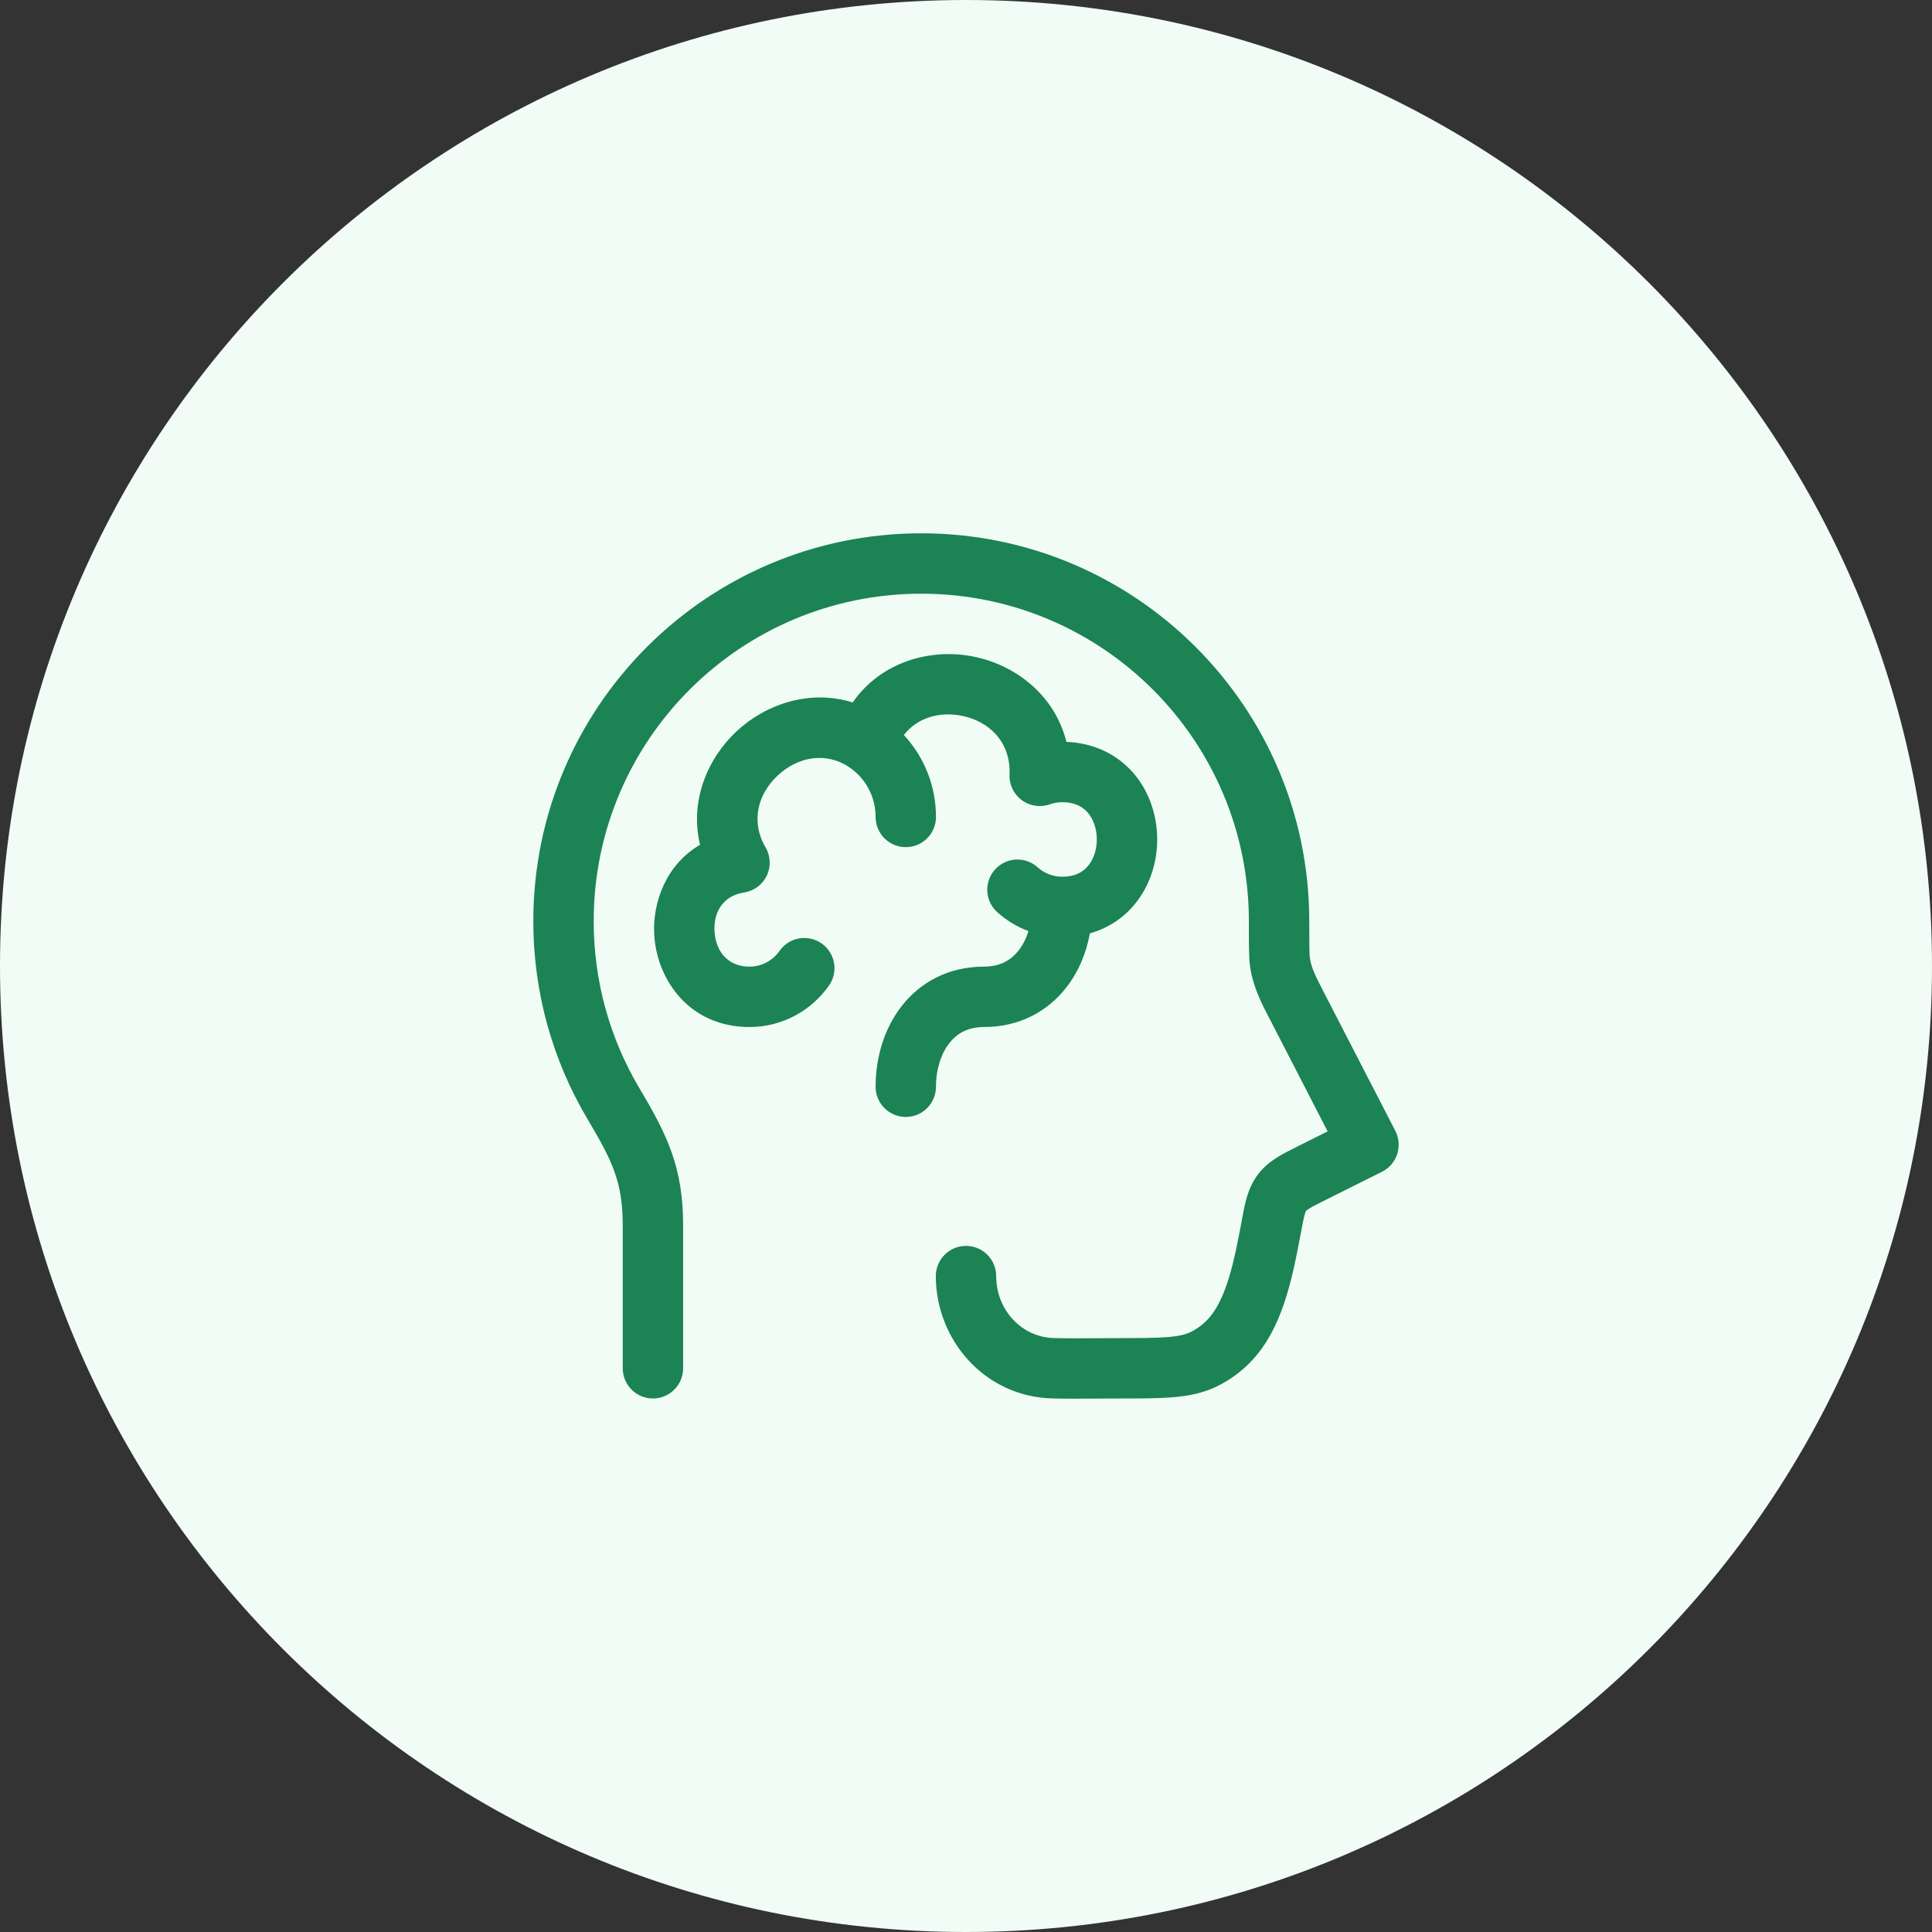
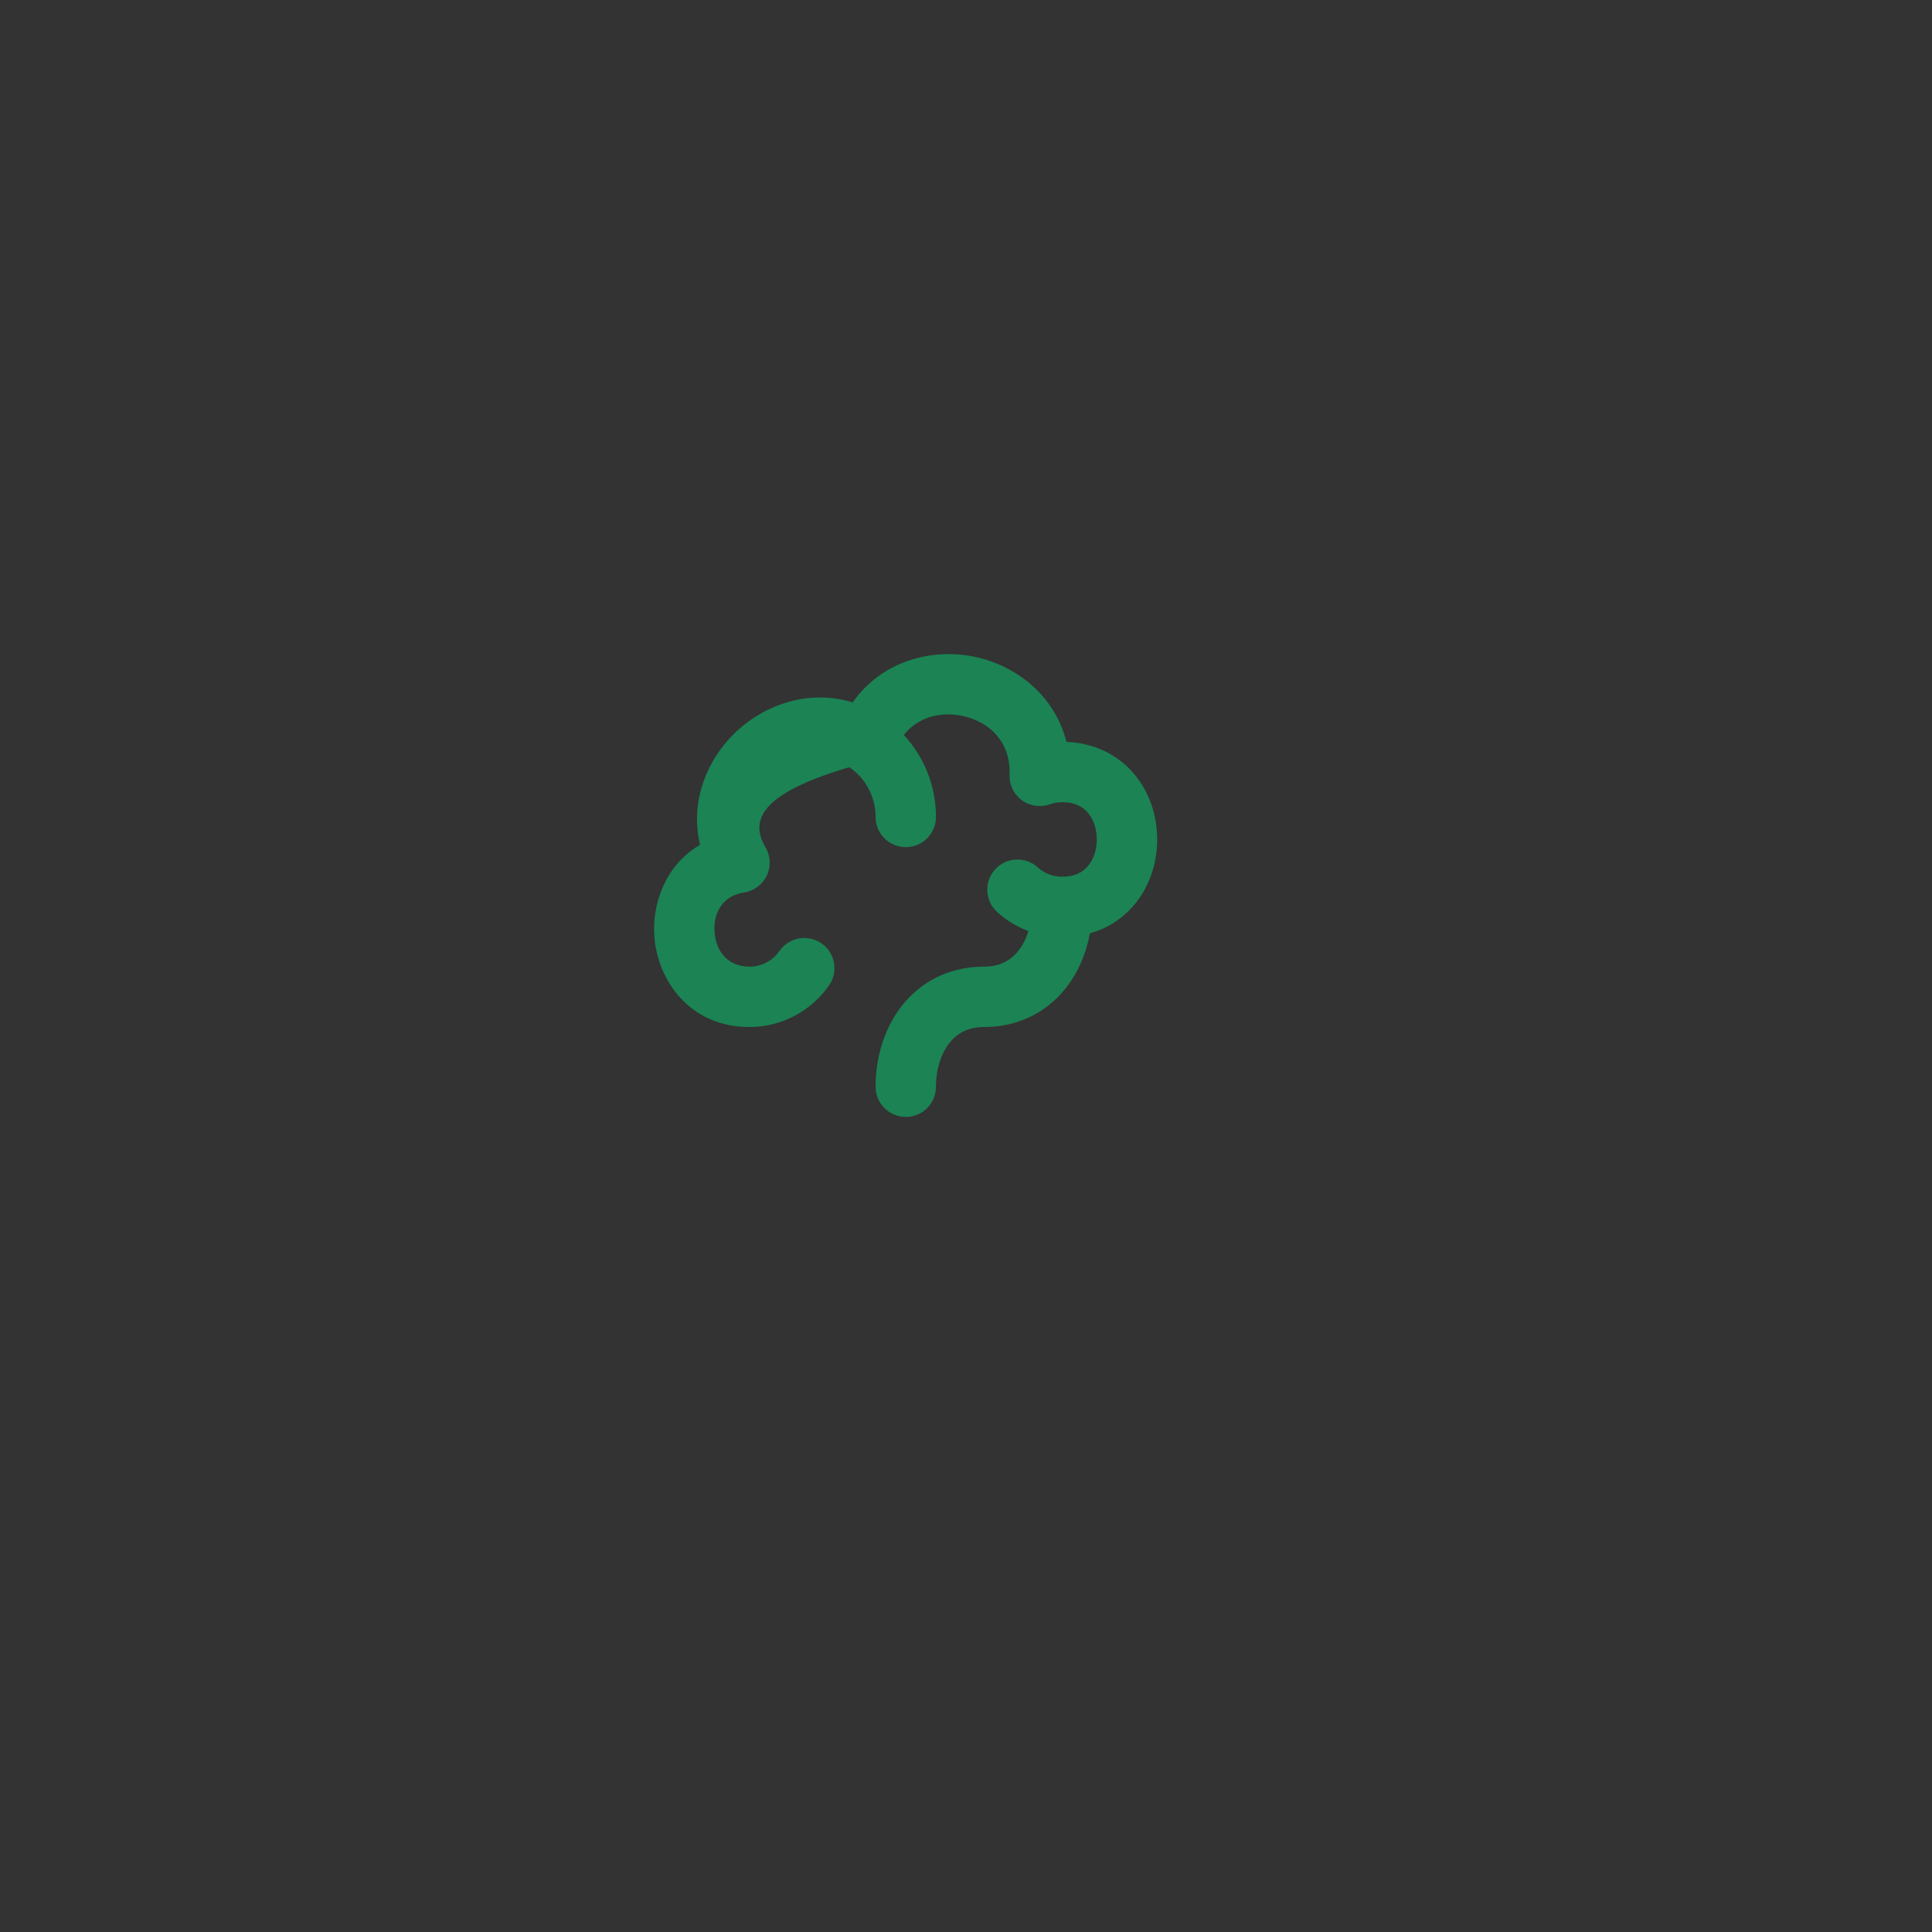
<svg xmlns="http://www.w3.org/2000/svg" width="48" height="48" viewBox="0 0 48 48" fill="none">
  <rect x="0" y="0" width="48" height="48" fill="#333333" stroke="none" />
-   <path d="M0 24C0 10.745 10.745 0 24 0C37.255 0 48 10.745 48 24C48 37.255 37.255 48 24 48C10.745 48 0 37.255 0 24Z" fill="#F1FCF6" />
-   <path d="M22.889 13.25C17.566 13.25 13.25 17.564 13.25 22.887C13.25 24.676 13.738 26.353 14.589 27.79C14.917 28.343 15.13 28.729 15.268 29.116C15.4 29.486 15.472 29.883 15.472 30.445L15.472 33.995C15.472 34.409 15.808 34.745 16.222 34.745C16.636 34.745 16.972 34.409 16.972 33.995V30.445C16.972 29.736 16.878 29.166 16.68 28.612C16.488 28.074 16.207 27.577 15.88 27.026C15.162 25.814 14.75 24.399 14.75 22.887C14.75 18.393 18.394 14.75 22.889 14.75C27.384 14.75 31.028 18.393 31.028 22.887L31.028 22.985C31.028 23.472 31.027 23.81 31.06 24.029C31.134 24.525 31.354 24.949 31.515 25.258L31.553 25.331L32.985 28.109L32.265 28.469L32.188 28.508C31.861 28.67 31.503 28.847 31.253 29.179C31.002 29.511 30.932 29.891 30.868 30.235L30.853 30.313L30.846 30.354C30.753 30.846 30.664 31.313 30.534 31.739C30.404 32.167 30.249 32.493 30.059 32.72C29.926 32.877 29.762 33.005 29.577 33.096C29.462 33.152 29.308 33.195 29.015 33.219C28.712 33.244 28.323 33.245 27.744 33.245C27.559 33.245 27.381 33.246 27.207 33.248C26.861 33.25 26.528 33.253 26.186 33.244C25.385 33.225 24.75 32.547 24.75 31.704C24.75 31.29 24.414 30.954 24 30.954C23.586 30.954 23.25 31.29 23.25 31.704C23.25 33.289 24.464 34.703 26.15 34.744C26.515 34.753 26.89 34.75 27.25 34.747C27.419 34.746 27.584 34.745 27.744 34.745H27.774C28.315 34.745 28.767 34.745 29.139 34.714C29.529 34.682 29.888 34.613 30.235 34.444C30.608 34.262 30.94 34.003 31.207 33.685C31.583 33.238 31.812 32.693 31.969 32.176C32.125 31.665 32.227 31.122 32.316 30.65L32.32 30.632L32.327 30.591C32.37 30.366 32.393 30.249 32.418 30.163C32.436 30.1 32.447 30.087 32.449 30.084C32.449 30.084 32.449 30.084 32.449 30.084C32.451 30.082 32.453 30.078 32.46 30.072C32.469 30.065 32.487 30.051 32.523 30.029C32.605 29.977 32.721 29.918 32.936 29.811L34.335 29.112C34.515 29.022 34.651 28.864 34.713 28.674C34.775 28.483 34.758 28.275 34.667 28.097L32.886 24.644C32.691 24.266 32.58 24.049 32.544 23.808C32.53 23.717 32.528 23.506 32.528 22.887C32.528 17.564 28.212 13.25 22.889 13.25Z" fill="#1B8354" />
-   <path d="M25.082 19.245C25.116 18.438 24.578 17.914 23.88 17.78C23.332 17.676 22.791 17.831 22.456 18.261C22.951 18.794 23.254 19.511 23.254 20.297C23.254 20.712 22.919 21.047 22.504 21.047C22.09 21.047 21.754 20.712 21.754 20.297C21.754 19.782 21.495 19.328 21.1 19.062C20.524 18.673 19.827 18.796 19.323 19.266C18.825 19.73 18.645 20.414 19.02 21.053C19.146 21.268 19.157 21.531 19.05 21.756C18.943 21.981 18.731 22.137 18.484 22.174C17.976 22.251 17.717 22.653 17.753 23.156C17.789 23.657 18.1 24.016 18.62 24.016C18.927 24.016 19.2 23.864 19.368 23.624C19.605 23.285 20.073 23.202 20.412 23.439C20.752 23.677 20.834 24.144 20.597 24.484C20.162 25.105 19.44 25.516 18.62 25.516C17.134 25.516 16.335 24.356 16.257 23.264C16.196 22.423 16.553 21.477 17.392 20.989C17.132 19.898 17.576 18.845 18.3 18.169C19.026 17.492 20.119 17.119 21.185 17.452C21.89 16.438 23.108 16.106 24.161 16.307C25.204 16.507 26.2 17.25 26.495 18.432C27.198 18.46 27.772 18.755 28.167 19.216C28.568 19.685 28.75 20.285 28.75 20.856C28.75 21.427 28.568 22.026 28.167 22.495C27.888 22.822 27.519 23.065 27.078 23.189C26.989 23.676 26.796 24.147 26.486 24.541C26.024 25.131 25.324 25.516 24.446 25.516C24.046 25.516 23.775 25.675 23.586 25.916C23.383 26.176 23.254 26.562 23.254 27C23.254 27.414 22.919 27.75 22.504 27.75C22.09 27.75 21.754 27.414 21.754 27C21.754 26.292 21.958 25.561 22.406 24.99C22.869 24.4 23.569 24.016 24.446 24.016C24.847 24.016 25.118 23.856 25.306 23.616C25.41 23.484 25.494 23.319 25.551 23.132C25.263 23.024 25 22.864 24.776 22.662C24.469 22.385 24.444 21.91 24.721 21.603C24.998 21.295 25.473 21.27 25.78 21.548C25.943 21.694 26.155 21.782 26.388 21.782C26.712 21.782 26.904 21.664 27.027 21.52C27.163 21.361 27.25 21.123 27.25 20.856C27.25 20.589 27.163 20.351 27.027 20.191C26.904 20.048 26.712 19.93 26.388 19.93C26.28 19.93 26.178 19.949 26.084 19.983C25.849 20.067 25.587 20.028 25.386 19.88C25.186 19.732 25.071 19.494 25.082 19.245Z" fill="#1B8354" />
+   <path d="M25.082 19.245C25.116 18.438 24.578 17.914 23.88 17.78C23.332 17.676 22.791 17.831 22.456 18.261C22.951 18.794 23.254 19.511 23.254 20.297C23.254 20.712 22.919 21.047 22.504 21.047C22.09 21.047 21.754 20.712 21.754 20.297C21.754 19.782 21.495 19.328 21.1 19.062C18.825 19.73 18.645 20.414 19.02 21.053C19.146 21.268 19.157 21.531 19.05 21.756C18.943 21.981 18.731 22.137 18.484 22.174C17.976 22.251 17.717 22.653 17.753 23.156C17.789 23.657 18.1 24.016 18.62 24.016C18.927 24.016 19.2 23.864 19.368 23.624C19.605 23.285 20.073 23.202 20.412 23.439C20.752 23.677 20.834 24.144 20.597 24.484C20.162 25.105 19.44 25.516 18.62 25.516C17.134 25.516 16.335 24.356 16.257 23.264C16.196 22.423 16.553 21.477 17.392 20.989C17.132 19.898 17.576 18.845 18.3 18.169C19.026 17.492 20.119 17.119 21.185 17.452C21.89 16.438 23.108 16.106 24.161 16.307C25.204 16.507 26.2 17.25 26.495 18.432C27.198 18.46 27.772 18.755 28.167 19.216C28.568 19.685 28.75 20.285 28.75 20.856C28.75 21.427 28.568 22.026 28.167 22.495C27.888 22.822 27.519 23.065 27.078 23.189C26.989 23.676 26.796 24.147 26.486 24.541C26.024 25.131 25.324 25.516 24.446 25.516C24.046 25.516 23.775 25.675 23.586 25.916C23.383 26.176 23.254 26.562 23.254 27C23.254 27.414 22.919 27.75 22.504 27.75C22.09 27.75 21.754 27.414 21.754 27C21.754 26.292 21.958 25.561 22.406 24.99C22.869 24.4 23.569 24.016 24.446 24.016C24.847 24.016 25.118 23.856 25.306 23.616C25.41 23.484 25.494 23.319 25.551 23.132C25.263 23.024 25 22.864 24.776 22.662C24.469 22.385 24.444 21.91 24.721 21.603C24.998 21.295 25.473 21.27 25.78 21.548C25.943 21.694 26.155 21.782 26.388 21.782C26.712 21.782 26.904 21.664 27.027 21.52C27.163 21.361 27.25 21.123 27.25 20.856C27.25 20.589 27.163 20.351 27.027 20.191C26.904 20.048 26.712 19.93 26.388 19.93C26.28 19.93 26.178 19.949 26.084 19.983C25.849 20.067 25.587 20.028 25.386 19.88C25.186 19.732 25.071 19.494 25.082 19.245Z" fill="#1B8354" />
</svg>